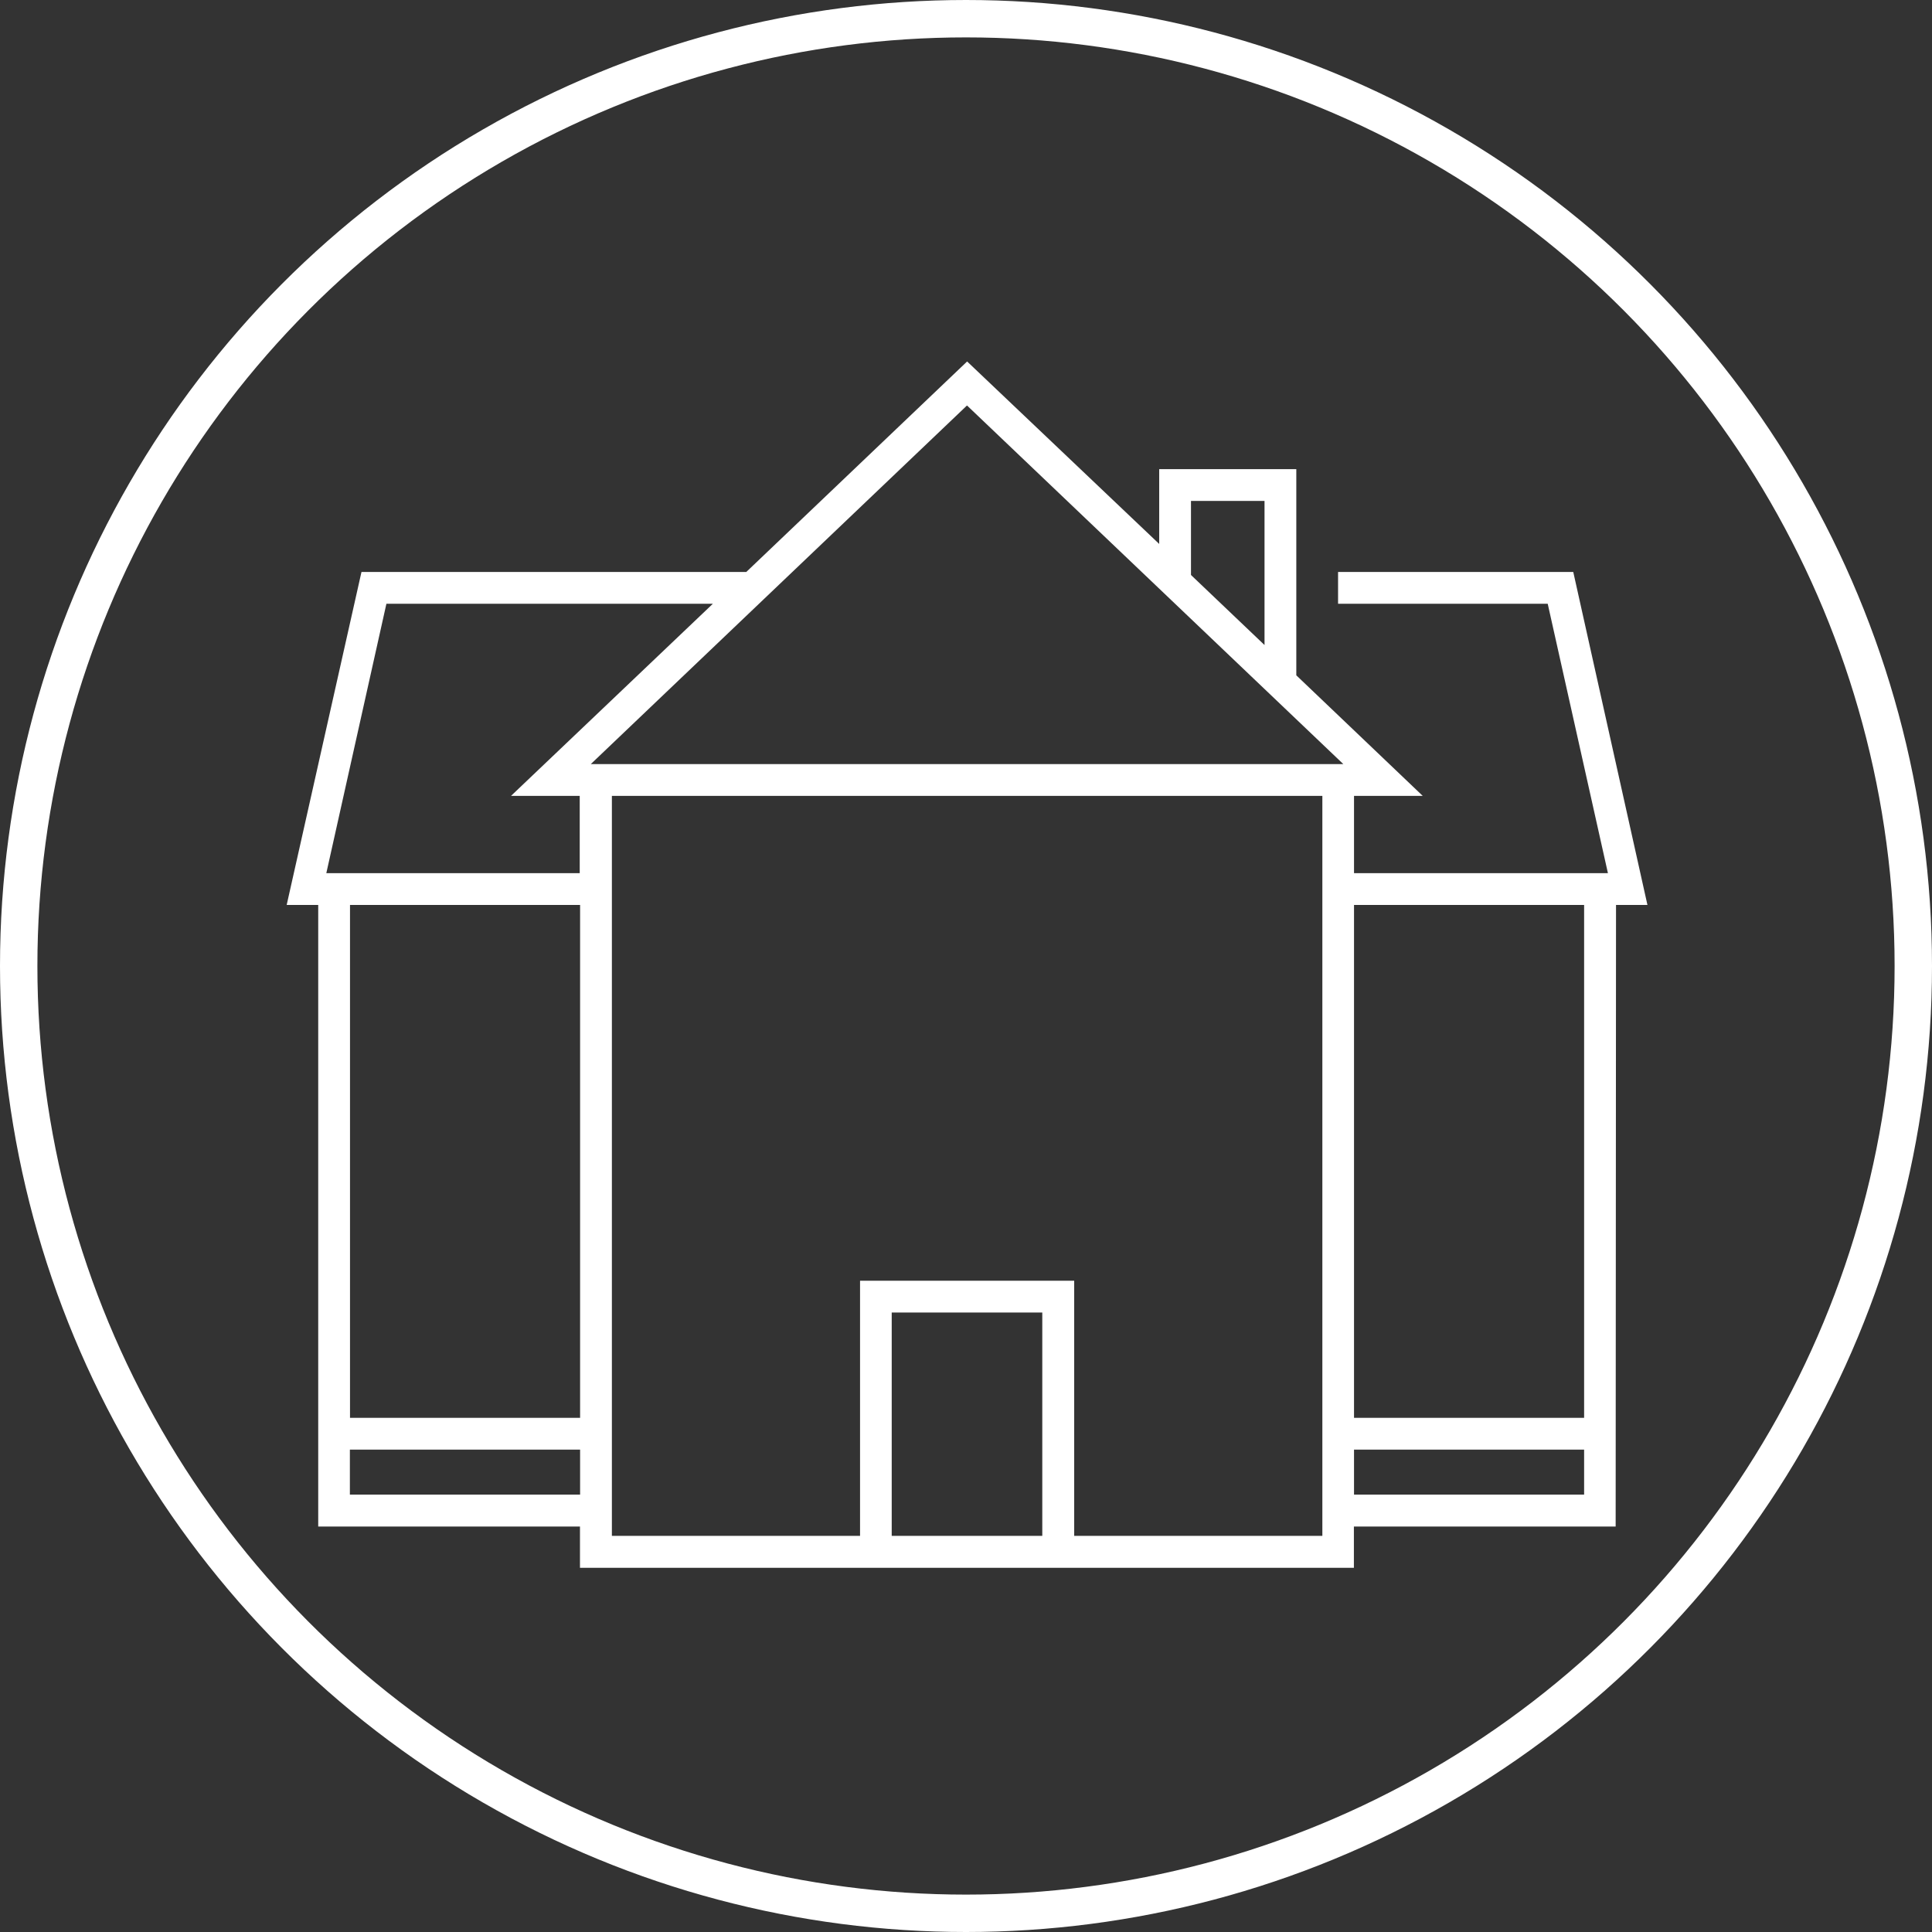
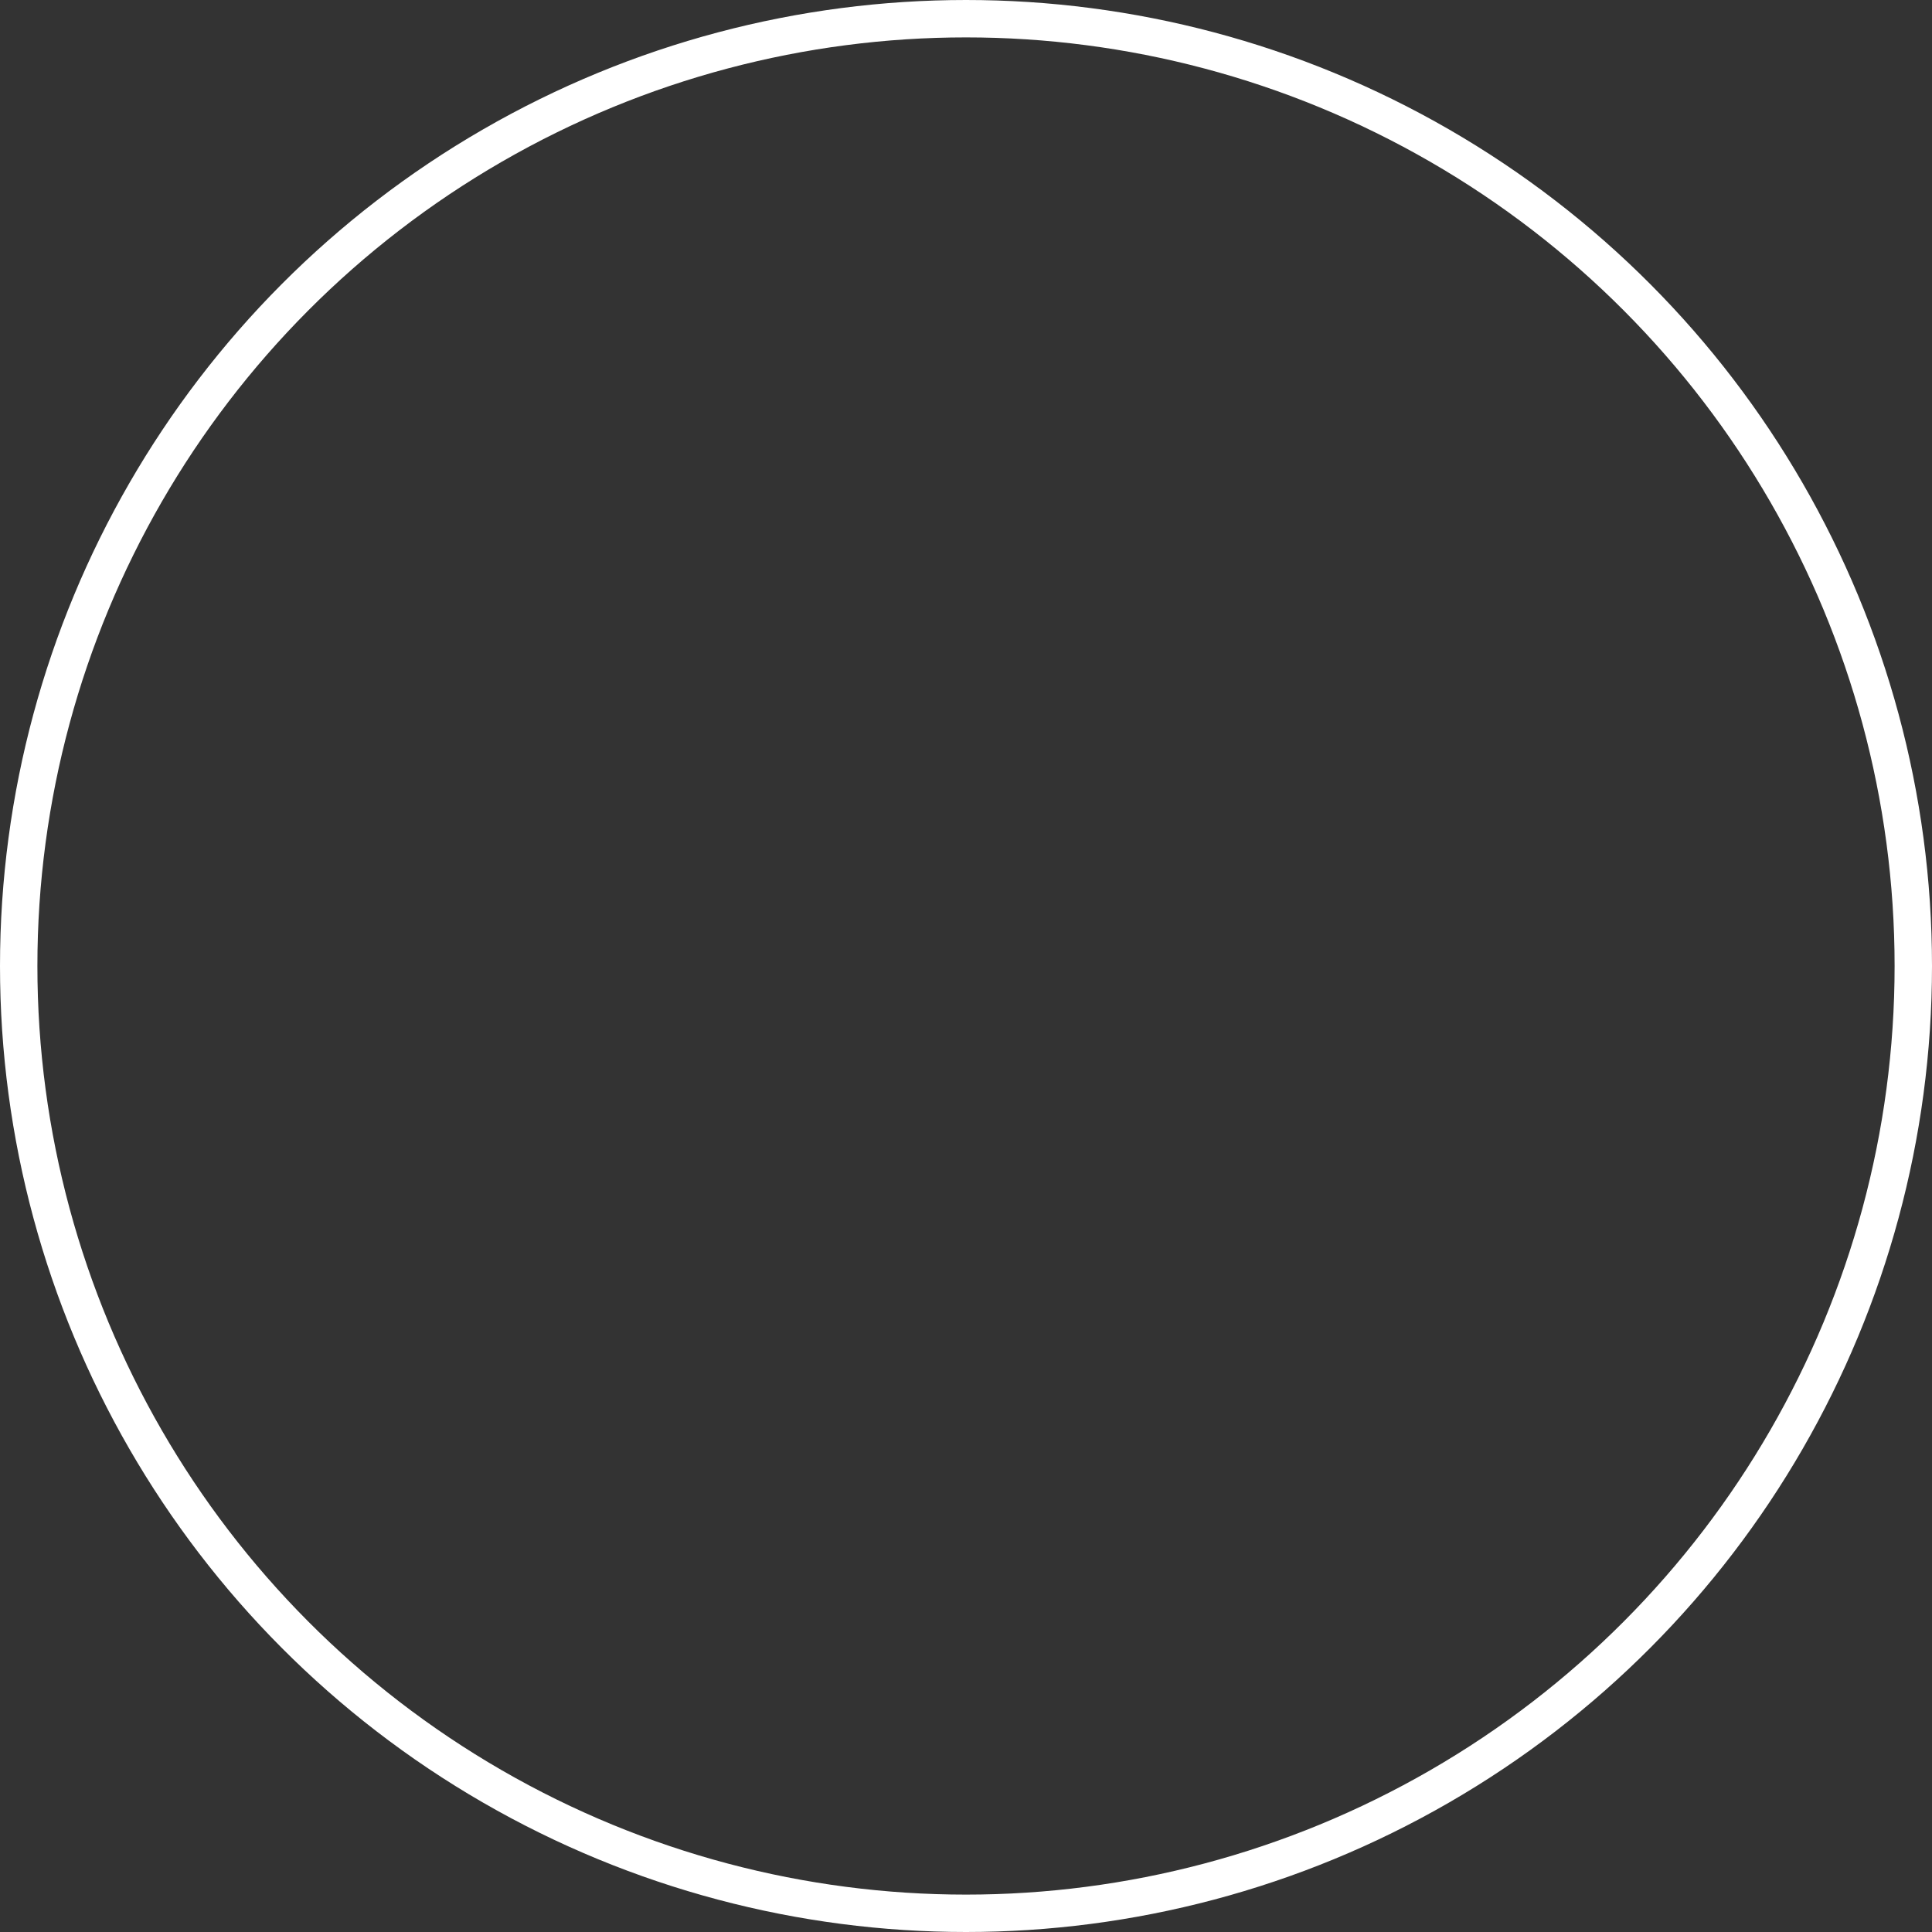
<svg xmlns="http://www.w3.org/2000/svg" viewBox="0 0 155 155">
  <rect x="0" y="0" width="155" height="155" fill="#333333" stroke="none" />
  <defs>
    <style>.cls-1,.cls-2{fill:none;}.cls-2{stroke:#fff;stroke-width:3px;}.cls-3{fill:#fff;}</style>
  </defs>
  <g id="Ebene_2" data-name="Ebene 2">
    <g id="Ebene_1-2" data-name="Ebene 1">
      <g id="Gruppe_62" data-name="Gruppe 62">
        <g id="Gruppe_61" data-name="Gruppe 61">
          <g id="Ellipse_4" data-name="Ellipse 4">
            <circle class="cls-1" cx="77.5" cy="77.5" r="77.5" />
            <circle class="cls-2" cx="77.5" cy="77.5" r="76" />
          </g>
        </g>
-         <path id="Pfad_1026" data-name="Pfad 1026" class="cls-3" d="M129.65,72.6h2.52l-5.95-26.71H107.35v2.55h16.82L129,70.05H108.63v-6.2h5.51L104,54.18V37.64H93v6L77.59,29,59.87,45.89H29L23,72.6h2.53v49.87h21v3.31h62.09v-3.31h21Zm-2.56,0v41.15H108.63V72.6ZM95.55,40.19h5.9V51.75l-5.9-5.62ZM107.77,61.3H47.4L77.58,32.53ZM31,48.44H57.19L41,63.85h5.51v6.2H26.18ZM46.54,72.6v41.15H28.08V72.6ZM28.07,119.91V116.3H46.54v3.61Zm55.55,3.31H71.54V105.3H83.62Zm2.56,0V102.75H69v20.47H49.09V63.85h57v59.37Zm22.45-3.31V116.3h18.46v3.61Z" />
      </g>
    </g>
  </g>
</svg>